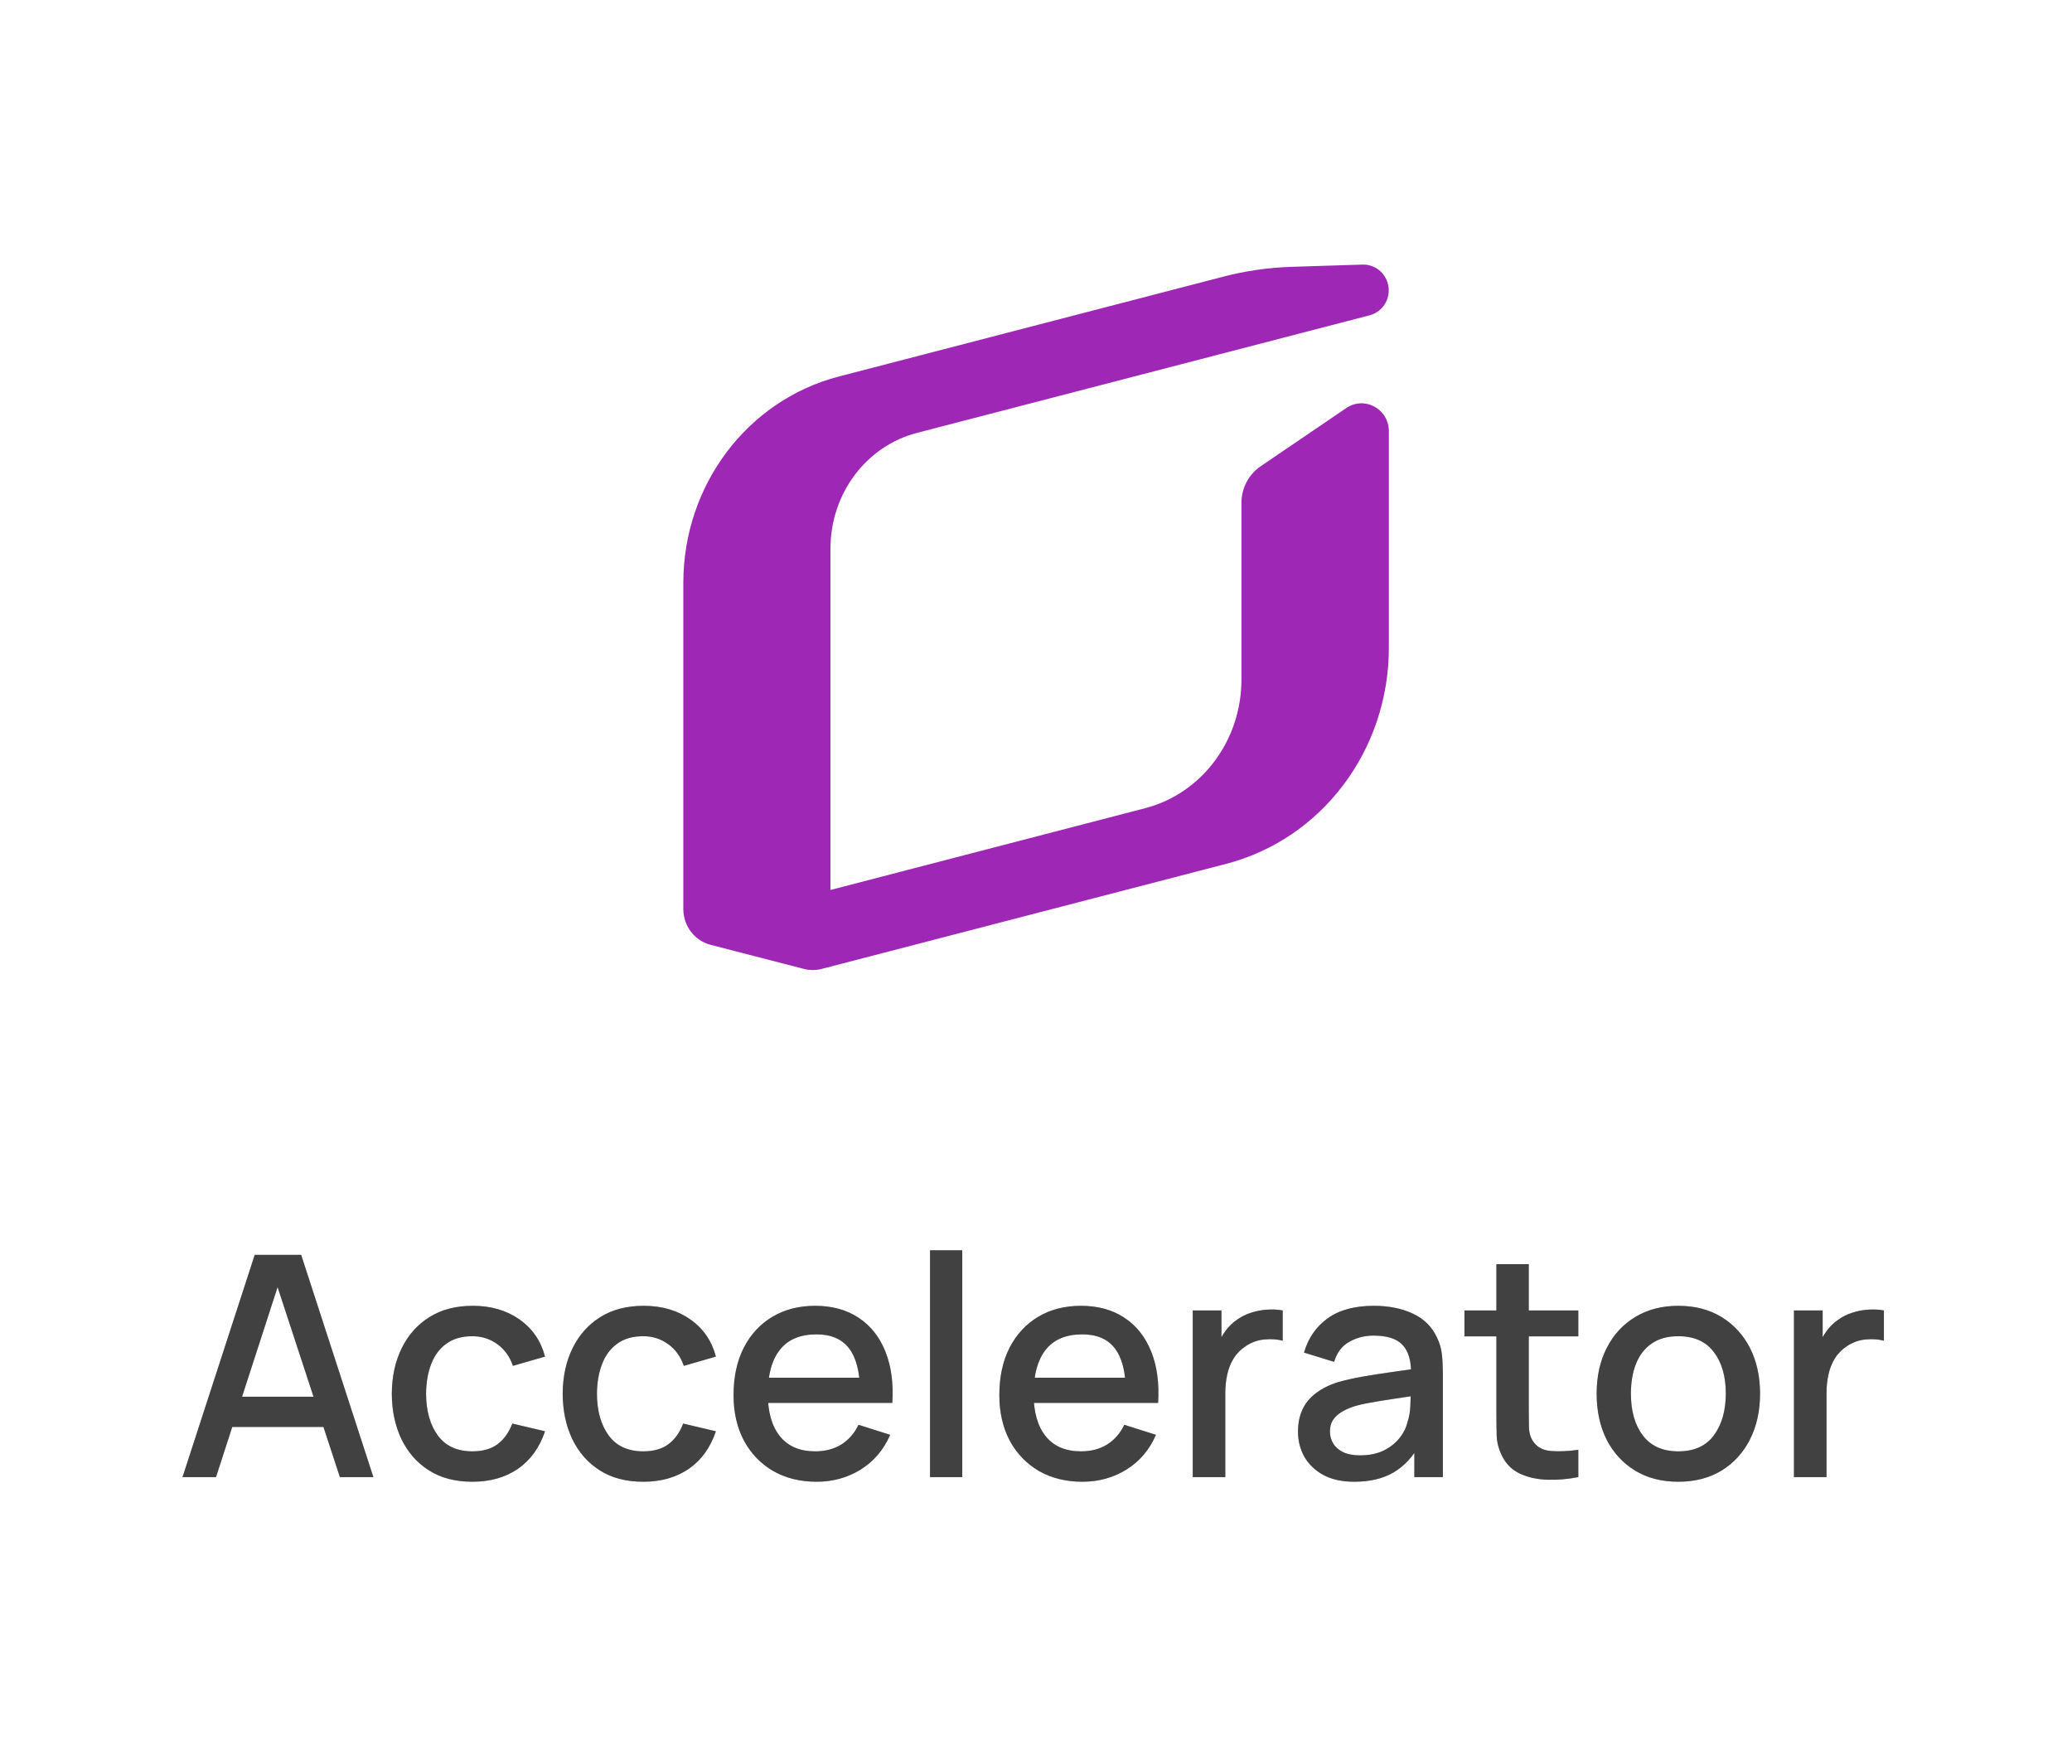
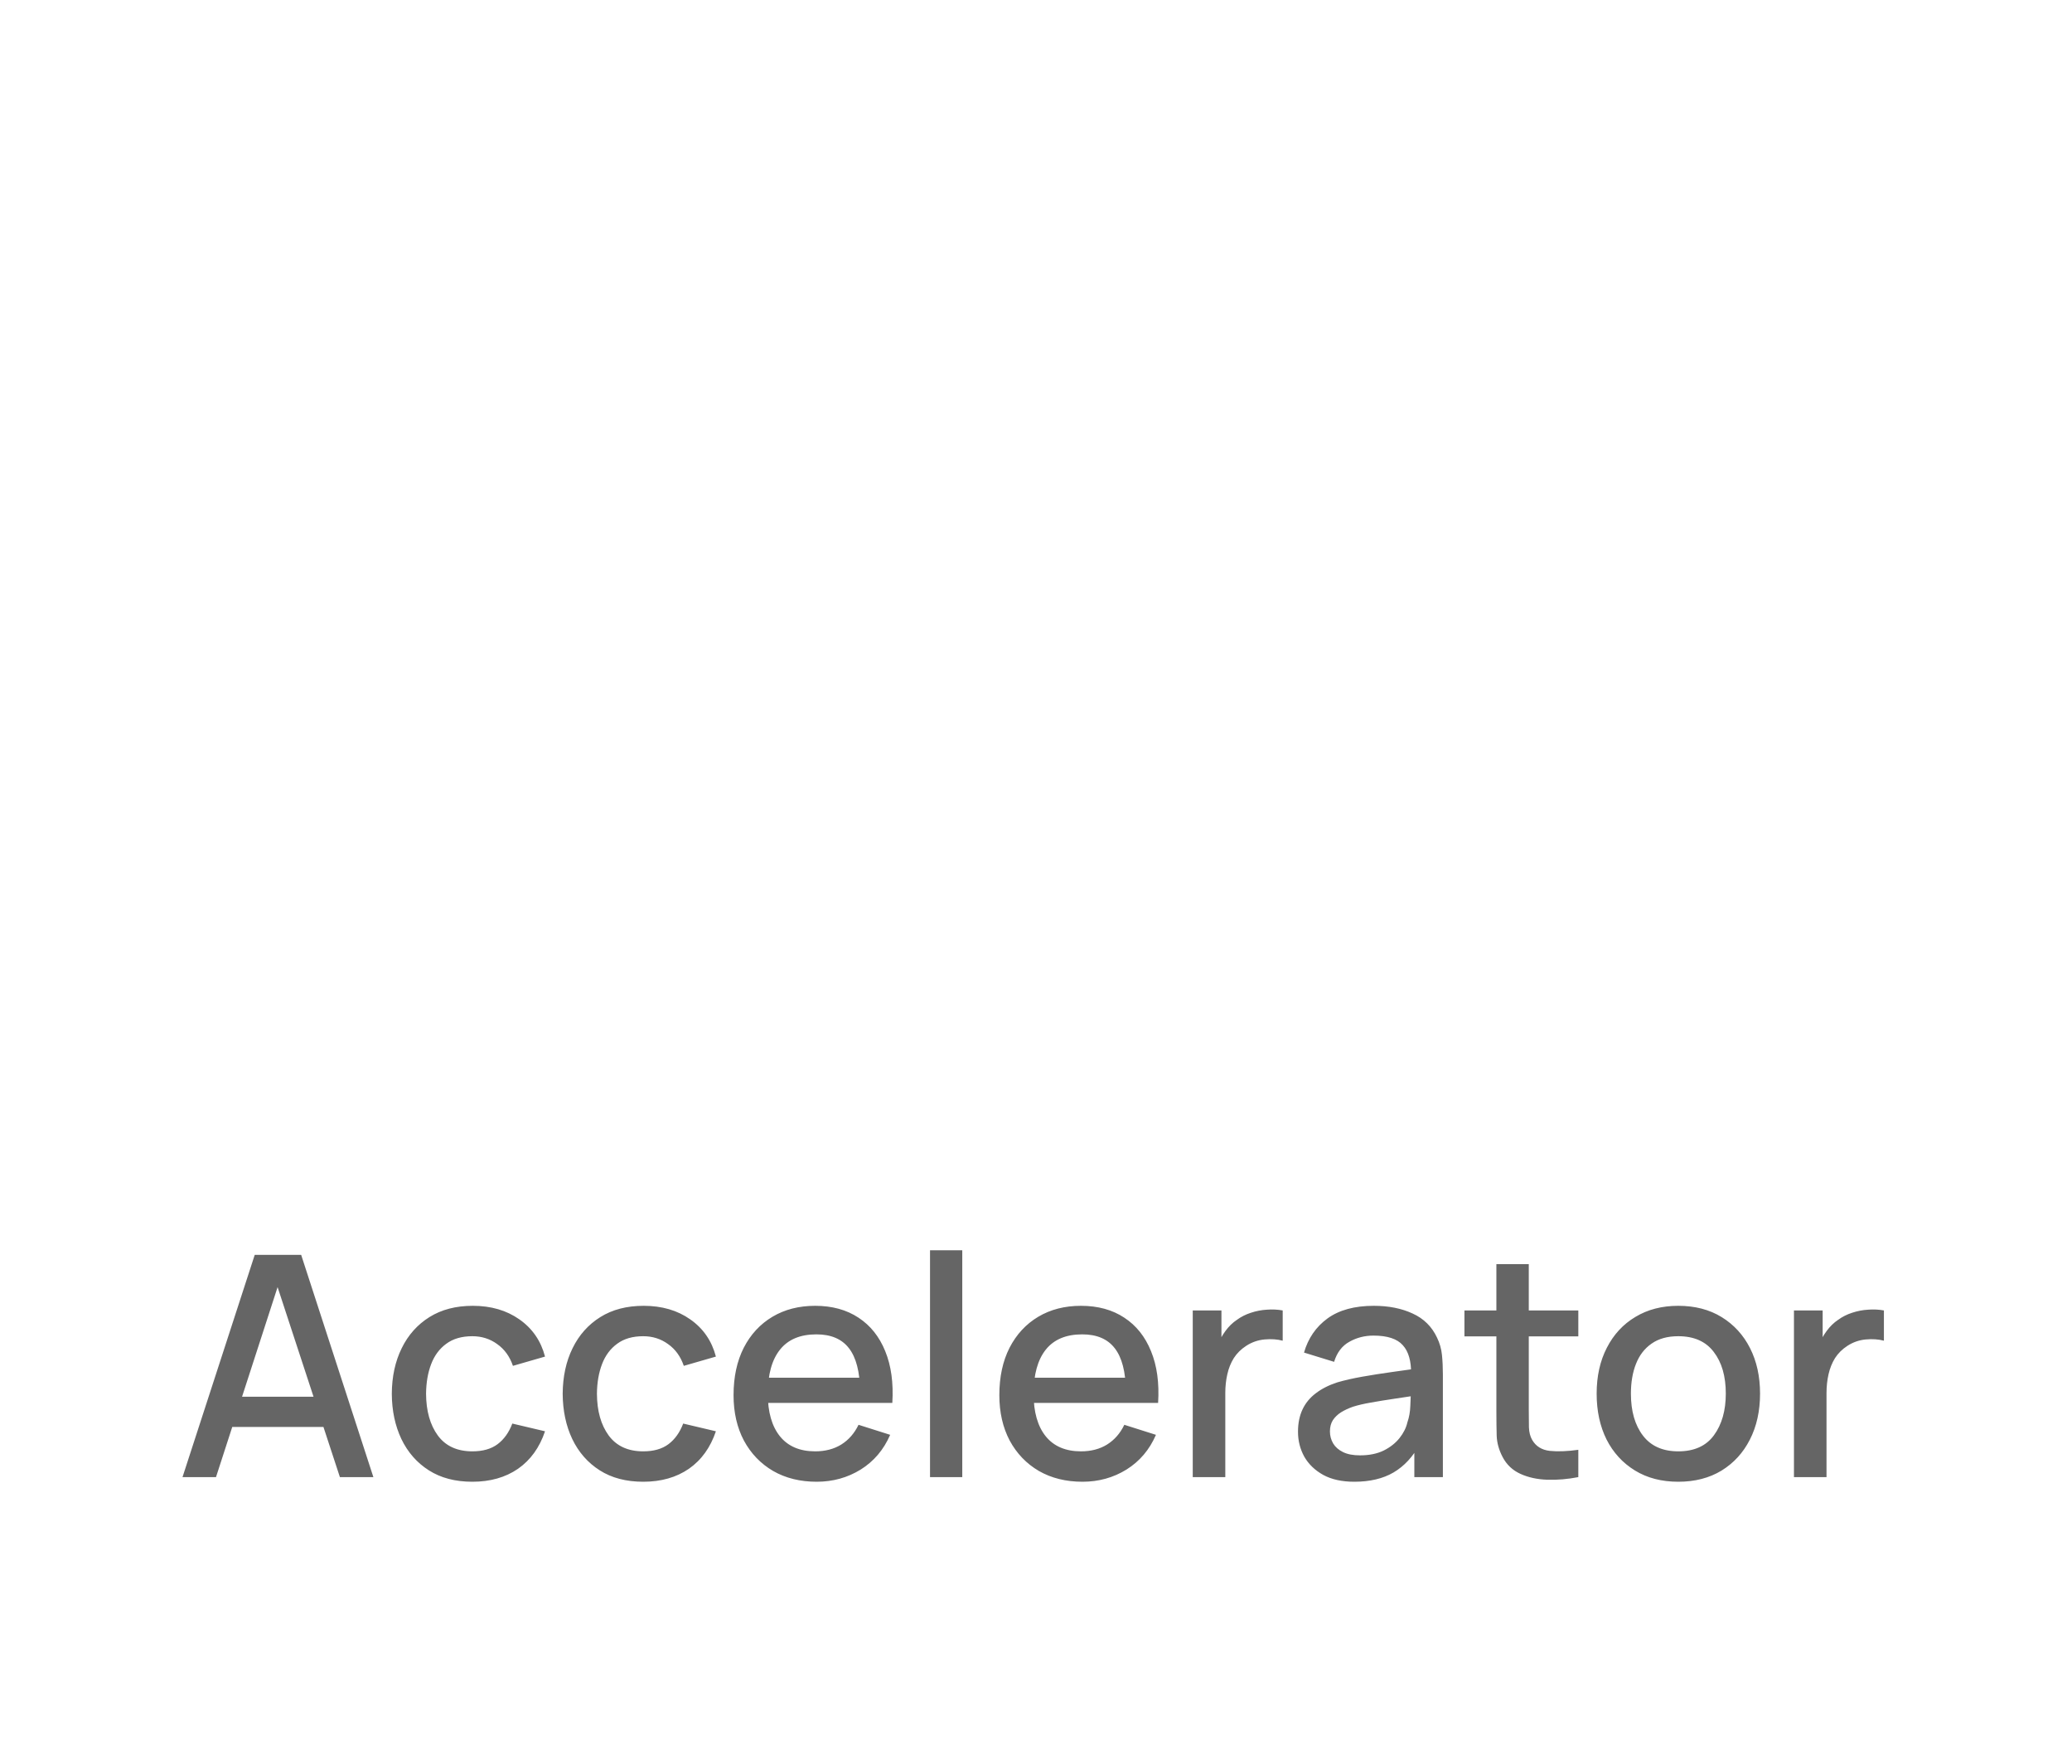
<svg xmlns="http://www.w3.org/2000/svg" width="94" height="80" viewBox="0 0 94 80" fill="none">
-   <path d="M62.336 18.438C61.929 18.222 61.458 18.249 61.078 18.508L57.195 21.147C56.648 21.519 56.321 22.14 56.321 22.813V30.818C56.321 33.588 54.524 35.991 51.95 36.659L37.675 40.368V24.885C37.675 22.395 39.29 20.235 41.605 19.634L62.134 14.302C62.645 14.169 63.003 13.703 63.003 13.169C63.003 12.852 62.872 12.545 62.647 12.325C62.42 12.104 62.116 11.992 61.812 12.001L58.575 12.104C57.539 12.138 56.506 12.287 55.501 12.548L38.056 17.078C33.901 18.157 31 22.009 31 26.445V41.233C31 42.001 31.509 42.667 32.239 42.856L36.468 43.948C36.599 43.982 36.736 44 36.874 44C37.011 44 37.148 43.982 37.279 43.948L55.625 39.184C59.972 38.055 63.008 34.025 63.008 29.382V19.551C63.008 19.082 62.753 18.657 62.343 18.441L62.336 18.438Z" fill="#9E28B5" />
  <path d="M8.28 67L11.556 56.92H13.663L16.939 67H15.42L12.403 57.802H12.781L9.799 67H8.28ZM9.981 64.725V63.353H15.245V64.725H9.981ZM21.429 67.21C20.654 67.21 19.996 67.037 19.455 66.692C18.913 66.347 18.498 65.873 18.209 65.271C17.924 64.669 17.779 63.985 17.775 63.22C17.779 62.441 17.929 61.752 18.223 61.155C18.517 60.553 18.937 60.082 19.483 59.741C20.029 59.4 20.684 59.23 21.45 59.23C22.276 59.23 22.98 59.435 23.564 59.846C24.152 60.257 24.539 60.819 24.726 61.533L23.27 61.953C23.125 61.528 22.887 61.199 22.556 60.966C22.229 60.728 21.854 60.609 21.429 60.609C20.948 60.609 20.554 60.723 20.246 60.952C19.938 61.176 19.709 61.484 19.56 61.876C19.41 62.268 19.334 62.716 19.329 63.22C19.334 63.999 19.511 64.629 19.861 65.11C20.215 65.591 20.738 65.831 21.429 65.831C21.9 65.831 22.28 65.724 22.57 65.509C22.864 65.29 23.088 64.977 23.242 64.571L24.726 64.921C24.479 65.658 24.07 66.225 23.501 66.622C22.931 67.014 22.241 67.21 21.429 67.21ZM29.181 67.21C28.406 67.21 27.748 67.037 27.207 66.692C26.666 66.347 26.25 65.873 25.961 65.271C25.676 64.669 25.532 63.985 25.527 63.22C25.532 62.441 25.681 61.752 25.975 61.155C26.269 60.553 26.689 60.082 27.235 59.741C27.781 59.4 28.436 59.23 29.202 59.23C30.028 59.23 30.733 59.435 31.316 59.846C31.904 60.257 32.291 60.819 32.478 61.533L31.022 61.953C30.877 61.528 30.639 61.199 30.308 60.966C29.981 60.728 29.605 60.609 29.181 60.609C28.7 60.609 28.306 60.723 27.998 60.952C27.69 61.176 27.461 61.484 27.312 61.876C27.163 62.268 27.085 62.716 27.081 63.22C27.085 63.999 27.263 64.629 27.613 65.11C27.968 65.591 28.49 65.831 29.181 65.831C29.652 65.831 30.032 65.724 30.322 65.509C30.616 65.29 30.84 64.977 30.994 64.571L32.478 64.921C32.23 65.658 31.822 66.225 31.253 66.622C30.683 67.014 29.993 67.21 29.181 67.21ZM37.052 67.21C36.3 67.21 35.64 67.047 35.071 66.72C34.506 66.389 34.065 65.929 33.748 65.341C33.435 64.748 33.279 64.062 33.279 63.283C33.279 62.457 33.433 61.741 33.741 61.134C34.053 60.527 34.487 60.058 35.043 59.727C35.598 59.396 36.244 59.23 36.982 59.23C37.752 59.23 38.407 59.41 38.949 59.769C39.49 60.124 39.894 60.63 40.16 61.288C40.43 61.946 40.538 62.728 40.482 63.633H39.019V63.101C39.009 62.224 38.841 61.575 38.515 61.155C38.193 60.735 37.7 60.525 37.038 60.525C36.305 60.525 35.754 60.756 35.386 61.218C35.017 61.68 34.833 62.347 34.833 63.22C34.833 64.051 35.017 64.695 35.386 65.152C35.754 65.605 36.286 65.831 36.982 65.831C37.439 65.831 37.833 65.728 38.165 65.523C38.501 65.313 38.762 65.014 38.949 64.627L40.384 65.082C40.09 65.759 39.644 66.284 39.047 66.657C38.449 67.026 37.784 67.21 37.052 67.21ZM34.357 63.633V62.492H39.754V63.633H34.357ZM42.192 67V56.71H43.655V67H42.192ZM49.11 67.21C48.359 67.21 47.699 67.047 47.129 66.72C46.565 66.389 46.124 65.929 45.806 65.341C45.494 64.748 45.337 64.062 45.337 63.283C45.337 62.457 45.491 61.741 45.799 61.134C46.112 60.527 46.546 60.058 47.101 59.727C47.657 59.396 48.303 59.23 49.04 59.23C49.81 59.23 50.466 59.41 51.007 59.769C51.549 60.124 51.952 60.63 52.218 61.288C52.489 61.946 52.596 62.728 52.54 63.633H51.077V63.101C51.068 62.224 50.9 61.575 50.573 61.155C50.251 60.735 49.759 60.525 49.096 60.525C48.364 60.525 47.813 60.756 47.444 61.218C47.076 61.68 46.891 62.347 46.891 63.22C46.891 64.051 47.076 64.695 47.444 65.152C47.813 65.605 48.345 65.831 49.04 65.831C49.498 65.831 49.892 65.728 50.223 65.523C50.559 65.313 50.821 65.014 51.007 64.627L52.442 65.082C52.148 65.759 51.703 66.284 51.105 66.657C50.508 67.026 49.843 67.21 49.11 67.21ZM46.415 63.633V62.492H51.812V63.633H46.415ZM54.111 67V59.44H55.413V61.274L55.231 61.036C55.324 60.793 55.446 60.572 55.595 60.371C55.744 60.166 55.917 59.998 56.113 59.867C56.304 59.727 56.517 59.62 56.75 59.545C56.988 59.466 57.23 59.419 57.478 59.405C57.725 59.386 57.963 59.398 58.192 59.44V60.812C57.944 60.747 57.669 60.728 57.366 60.756C57.067 60.784 56.792 60.88 56.54 61.043C56.302 61.197 56.113 61.384 55.973 61.603C55.837 61.822 55.739 62.067 55.679 62.338C55.618 62.604 55.588 62.886 55.588 63.185V67H54.111ZM61.441 67.21C60.881 67.21 60.412 67.107 60.034 66.902C59.656 66.692 59.369 66.417 59.173 66.076C58.982 65.731 58.886 65.353 58.886 64.942C58.886 64.559 58.954 64.223 59.089 63.934C59.224 63.645 59.425 63.4 59.691 63.199C59.957 62.994 60.284 62.828 60.671 62.702C61.007 62.604 61.388 62.518 61.812 62.443C62.237 62.368 62.682 62.298 63.149 62.233C63.62 62.168 64.087 62.102 64.549 62.037L64.017 62.331C64.026 61.738 63.901 61.3 63.639 61.015C63.383 60.726 62.939 60.581 62.309 60.581C61.913 60.581 61.548 60.674 61.217 60.861C60.886 61.043 60.655 61.346 60.524 61.771L59.159 61.351C59.346 60.702 59.7 60.187 60.223 59.804C60.751 59.421 61.45 59.23 62.323 59.23C63 59.23 63.588 59.347 64.087 59.58C64.591 59.809 64.96 60.173 65.193 60.672C65.314 60.919 65.389 61.181 65.417 61.456C65.445 61.731 65.459 62.028 65.459 62.345V67H64.164V65.271L64.416 65.495C64.103 66.074 63.705 66.505 63.219 66.79C62.739 67.07 62.146 67.21 61.441 67.21ZM61.7 66.013C62.115 66.013 62.472 65.941 62.771 65.796C63.07 65.647 63.31 65.458 63.492 65.229C63.674 65 63.793 64.762 63.849 64.515C63.928 64.291 63.973 64.039 63.982 63.759C63.996 63.479 64.003 63.255 64.003 63.087L64.479 63.262C64.017 63.332 63.597 63.395 63.219 63.451C62.841 63.507 62.498 63.563 62.19 63.619C61.887 63.67 61.616 63.733 61.378 63.808C61.178 63.878 60.998 63.962 60.839 64.06C60.685 64.158 60.562 64.277 60.468 64.417C60.38 64.557 60.335 64.727 60.335 64.928C60.335 65.124 60.384 65.306 60.482 65.474C60.58 65.637 60.73 65.768 60.93 65.866C61.131 65.964 61.388 66.013 61.7 66.013ZM71.603 67C71.127 67.093 70.66 67.133 70.203 67.119C69.746 67.105 69.337 67.016 68.978 66.853C68.618 66.69 68.348 66.433 68.166 66.083C68.002 65.77 67.914 65.453 67.9 65.131C67.891 64.804 67.886 64.436 67.886 64.025V57.34H69.356V63.955C69.356 64.258 69.358 64.522 69.363 64.746C69.372 64.97 69.421 65.159 69.51 65.313C69.678 65.602 69.944 65.768 70.308 65.81C70.677 65.847 71.108 65.831 71.603 65.761V67ZM66.437 60.616V59.44H71.603V60.616H66.437ZM76.138 67.21C75.382 67.21 74.726 67.04 74.171 66.699C73.616 66.358 73.186 65.889 72.883 65.292C72.584 64.69 72.435 63.997 72.435 63.213C72.435 62.424 72.589 61.731 72.897 61.134C73.205 60.532 73.637 60.065 74.192 59.734C74.747 59.398 75.396 59.23 76.138 59.23C76.894 59.23 77.55 59.4 78.105 59.741C78.66 60.082 79.09 60.551 79.393 61.148C79.696 61.745 79.848 62.434 79.848 63.213C79.848 64.002 79.694 64.697 79.386 65.299C79.083 65.896 78.653 66.365 78.098 66.706C77.543 67.042 76.889 67.21 76.138 67.21ZM76.138 65.831C76.861 65.831 77.4 65.588 77.755 65.103C78.114 64.613 78.294 63.983 78.294 63.213C78.294 62.424 78.112 61.794 77.748 61.323C77.389 60.847 76.852 60.609 76.138 60.609C75.648 60.609 75.244 60.721 74.927 60.945C74.61 61.164 74.374 61.47 74.22 61.862C74.066 62.249 73.989 62.7 73.989 63.213C73.989 64.006 74.171 64.641 74.535 65.117C74.899 65.593 75.433 65.831 76.138 65.831ZM81.386 67V59.44H82.688V61.274L82.506 61.036C82.6 60.793 82.721 60.572 82.87 60.371C83.02 60.166 83.192 59.998 83.388 59.867C83.58 59.727 83.792 59.62 84.025 59.545C84.263 59.466 84.506 59.419 84.753 59.405C85.001 59.386 85.239 59.398 85.467 59.44V60.812C85.22 60.747 84.945 60.728 84.641 60.756C84.343 60.784 84.067 60.88 83.815 61.043C83.577 61.197 83.388 61.384 83.248 61.603C83.113 61.822 83.015 62.067 82.954 62.338C82.894 62.604 82.863 62.886 82.863 63.185V67H81.386Z" fill="#656565" />
-   <path d="M8.28 67L11.556 56.92H13.663L16.939 67H15.42L12.403 57.802H12.781L9.799 67H8.28ZM9.981 64.725V63.353H15.245V64.725H9.981ZM21.429 67.21C20.654 67.21 19.996 67.037 19.455 66.692C18.913 66.347 18.498 65.873 18.209 65.271C17.924 64.669 17.779 63.985 17.775 63.22C17.779 62.441 17.929 61.752 18.223 61.155C18.517 60.553 18.937 60.082 19.483 59.741C20.029 59.4 20.684 59.23 21.45 59.23C22.276 59.23 22.98 59.435 23.564 59.846C24.152 60.257 24.539 60.819 24.726 61.533L23.27 61.953C23.125 61.528 22.887 61.199 22.556 60.966C22.229 60.728 21.854 60.609 21.429 60.609C20.948 60.609 20.554 60.723 20.246 60.952C19.938 61.176 19.709 61.484 19.56 61.876C19.41 62.268 19.334 62.716 19.329 63.22C19.334 63.999 19.511 64.629 19.861 65.11C20.215 65.591 20.738 65.831 21.429 65.831C21.9 65.831 22.28 65.724 22.57 65.509C22.864 65.29 23.088 64.977 23.242 64.571L24.726 64.921C24.479 65.658 24.07 66.225 23.501 66.622C22.931 67.014 22.241 67.21 21.429 67.21ZM29.181 67.21C28.406 67.21 27.748 67.037 27.207 66.692C26.666 66.347 26.25 65.873 25.961 65.271C25.676 64.669 25.532 63.985 25.527 63.22C25.532 62.441 25.681 61.752 25.975 61.155C26.269 60.553 26.689 60.082 27.235 59.741C27.781 59.4 28.436 59.23 29.202 59.23C30.028 59.23 30.733 59.435 31.316 59.846C31.904 60.257 32.291 60.819 32.478 61.533L31.022 61.953C30.877 61.528 30.639 61.199 30.308 60.966C29.981 60.728 29.605 60.609 29.181 60.609C28.7 60.609 28.306 60.723 27.998 60.952C27.69 61.176 27.461 61.484 27.312 61.876C27.163 62.268 27.085 62.716 27.081 63.22C27.085 63.999 27.263 64.629 27.613 65.11C27.968 65.591 28.49 65.831 29.181 65.831C29.652 65.831 30.032 65.724 30.322 65.509C30.616 65.29 30.84 64.977 30.994 64.571L32.478 64.921C32.23 65.658 31.822 66.225 31.253 66.622C30.683 67.014 29.993 67.21 29.181 67.21ZM37.052 67.21C36.3 67.21 35.64 67.047 35.071 66.72C34.506 66.389 34.065 65.929 33.748 65.341C33.435 64.748 33.279 64.062 33.279 63.283C33.279 62.457 33.433 61.741 33.741 61.134C34.053 60.527 34.487 60.058 35.043 59.727C35.598 59.396 36.244 59.23 36.982 59.23C37.752 59.23 38.407 59.41 38.949 59.769C39.49 60.124 39.894 60.63 40.16 61.288C40.43 61.946 40.538 62.728 40.482 63.633H39.019V63.101C39.009 62.224 38.841 61.575 38.515 61.155C38.193 60.735 37.7 60.525 37.038 60.525C36.305 60.525 35.754 60.756 35.386 61.218C35.017 61.68 34.833 62.347 34.833 63.22C34.833 64.051 35.017 64.695 35.386 65.152C35.754 65.605 36.286 65.831 36.982 65.831C37.439 65.831 37.833 65.728 38.165 65.523C38.501 65.313 38.762 65.014 38.949 64.627L40.384 65.082C40.09 65.759 39.644 66.284 39.047 66.657C38.449 67.026 37.784 67.21 37.052 67.21ZM34.357 63.633V62.492H39.754V63.633H34.357ZM42.192 67V56.71H43.655V67H42.192ZM49.11 67.21C48.359 67.21 47.699 67.047 47.129 66.72C46.565 66.389 46.124 65.929 45.806 65.341C45.494 64.748 45.337 64.062 45.337 63.283C45.337 62.457 45.491 61.741 45.799 61.134C46.112 60.527 46.546 60.058 47.101 59.727C47.657 59.396 48.303 59.23 49.04 59.23C49.81 59.23 50.466 59.41 51.007 59.769C51.549 60.124 51.952 60.63 52.218 61.288C52.489 61.946 52.596 62.728 52.54 63.633H51.077V63.101C51.068 62.224 50.9 61.575 50.573 61.155C50.251 60.735 49.759 60.525 49.096 60.525C48.364 60.525 47.813 60.756 47.444 61.218C47.076 61.68 46.891 62.347 46.891 63.22C46.891 64.051 47.076 64.695 47.444 65.152C47.813 65.605 48.345 65.831 49.04 65.831C49.498 65.831 49.892 65.728 50.223 65.523C50.559 65.313 50.821 65.014 51.007 64.627L52.442 65.082C52.148 65.759 51.703 66.284 51.105 66.657C50.508 67.026 49.843 67.21 49.11 67.21ZM46.415 63.633V62.492H51.812V63.633H46.415ZM54.111 67V59.44H55.413V61.274L55.231 61.036C55.324 60.793 55.446 60.572 55.595 60.371C55.744 60.166 55.917 59.998 56.113 59.867C56.304 59.727 56.517 59.62 56.75 59.545C56.988 59.466 57.23 59.419 57.478 59.405C57.725 59.386 57.963 59.398 58.192 59.44V60.812C57.944 60.747 57.669 60.728 57.366 60.756C57.067 60.784 56.792 60.88 56.54 61.043C56.302 61.197 56.113 61.384 55.973 61.603C55.837 61.822 55.739 62.067 55.679 62.338C55.618 62.604 55.588 62.886 55.588 63.185V67H54.111ZM61.441 67.21C60.881 67.21 60.412 67.107 60.034 66.902C59.656 66.692 59.369 66.417 59.173 66.076C58.982 65.731 58.886 65.353 58.886 64.942C58.886 64.559 58.954 64.223 59.089 63.934C59.224 63.645 59.425 63.4 59.691 63.199C59.957 62.994 60.284 62.828 60.671 62.702C61.007 62.604 61.388 62.518 61.812 62.443C62.237 62.368 62.682 62.298 63.149 62.233C63.62 62.168 64.087 62.102 64.549 62.037L64.017 62.331C64.026 61.738 63.901 61.3 63.639 61.015C63.383 60.726 62.939 60.581 62.309 60.581C61.913 60.581 61.548 60.674 61.217 60.861C60.886 61.043 60.655 61.346 60.524 61.771L59.159 61.351C59.346 60.702 59.7 60.187 60.223 59.804C60.751 59.421 61.45 59.23 62.323 59.23C63 59.23 63.588 59.347 64.087 59.58C64.591 59.809 64.96 60.173 65.193 60.672C65.314 60.919 65.389 61.181 65.417 61.456C65.445 61.731 65.459 62.028 65.459 62.345V67H64.164V65.271L64.416 65.495C64.103 66.074 63.705 66.505 63.219 66.79C62.739 67.07 62.146 67.21 61.441 67.21ZM61.7 66.013C62.115 66.013 62.472 65.941 62.771 65.796C63.07 65.647 63.31 65.458 63.492 65.229C63.674 65 63.793 64.762 63.849 64.515C63.928 64.291 63.973 64.039 63.982 63.759C63.996 63.479 64.003 63.255 64.003 63.087L64.479 63.262C64.017 63.332 63.597 63.395 63.219 63.451C62.841 63.507 62.498 63.563 62.19 63.619C61.887 63.67 61.616 63.733 61.378 63.808C61.178 63.878 60.998 63.962 60.839 64.06C60.685 64.158 60.562 64.277 60.468 64.417C60.38 64.557 60.335 64.727 60.335 64.928C60.335 65.124 60.384 65.306 60.482 65.474C60.58 65.637 60.73 65.768 60.93 65.866C61.131 65.964 61.388 66.013 61.7 66.013ZM71.603 67C71.127 67.093 70.66 67.133 70.203 67.119C69.746 67.105 69.337 67.016 68.978 66.853C68.618 66.69 68.348 66.433 68.166 66.083C68.002 65.77 67.914 65.453 67.9 65.131C67.891 64.804 67.886 64.436 67.886 64.025V57.34H69.356V63.955C69.356 64.258 69.358 64.522 69.363 64.746C69.372 64.97 69.421 65.159 69.51 65.313C69.678 65.602 69.944 65.768 70.308 65.81C70.677 65.847 71.108 65.831 71.603 65.761V67ZM66.437 60.616V59.44H71.603V60.616H66.437ZM76.138 67.21C75.382 67.21 74.726 67.04 74.171 66.699C73.616 66.358 73.186 65.889 72.883 65.292C72.584 64.69 72.435 63.997 72.435 63.213C72.435 62.424 72.589 61.731 72.897 61.134C73.205 60.532 73.637 60.065 74.192 59.734C74.747 59.398 75.396 59.23 76.138 59.23C76.894 59.23 77.55 59.4 78.105 59.741C78.66 60.082 79.09 60.551 79.393 61.148C79.696 61.745 79.848 62.434 79.848 63.213C79.848 64.002 79.694 64.697 79.386 65.299C79.083 65.896 78.653 66.365 78.098 66.706C77.543 67.042 76.889 67.21 76.138 67.21ZM76.138 65.831C76.861 65.831 77.4 65.588 77.755 65.103C78.114 64.613 78.294 63.983 78.294 63.213C78.294 62.424 78.112 61.794 77.748 61.323C77.389 60.847 76.852 60.609 76.138 60.609C75.648 60.609 75.244 60.721 74.927 60.945C74.61 61.164 74.374 61.47 74.22 61.862C74.066 62.249 73.989 62.7 73.989 63.213C73.989 64.006 74.171 64.641 74.535 65.117C74.899 65.593 75.433 65.831 76.138 65.831ZM81.386 67V59.44H82.688V61.274L82.506 61.036C82.6 60.793 82.721 60.572 82.87 60.371C83.02 60.166 83.192 59.998 83.388 59.867C83.58 59.727 83.792 59.62 84.025 59.545C84.263 59.466 84.506 59.419 84.753 59.405C85.001 59.386 85.239 59.398 85.467 59.44V60.812C85.22 60.747 84.945 60.728 84.641 60.756C84.343 60.784 84.067 60.88 83.815 61.043C83.577 61.197 83.388 61.384 83.248 61.603C83.113 61.822 83.015 62.067 82.954 62.338C82.894 62.604 82.863 62.886 82.863 63.185V67H81.386Z" fill="black" fill-opacity="0.2" />
-   <path d="M8.28 67L11.556 56.92H13.663L16.939 67H15.42L12.403 57.802H12.781L9.799 67H8.28ZM9.981 64.725V63.353H15.245V64.725H9.981ZM21.429 67.21C20.654 67.21 19.996 67.037 19.455 66.692C18.913 66.347 18.498 65.873 18.209 65.271C17.924 64.669 17.779 63.985 17.775 63.22C17.779 62.441 17.929 61.752 18.223 61.155C18.517 60.553 18.937 60.082 19.483 59.741C20.029 59.4 20.684 59.23 21.45 59.23C22.276 59.23 22.98 59.435 23.564 59.846C24.152 60.257 24.539 60.819 24.726 61.533L23.27 61.953C23.125 61.528 22.887 61.199 22.556 60.966C22.229 60.728 21.854 60.609 21.429 60.609C20.948 60.609 20.554 60.723 20.246 60.952C19.938 61.176 19.709 61.484 19.56 61.876C19.41 62.268 19.334 62.716 19.329 63.22C19.334 63.999 19.511 64.629 19.861 65.11C20.215 65.591 20.738 65.831 21.429 65.831C21.9 65.831 22.28 65.724 22.57 65.509C22.864 65.29 23.088 64.977 23.242 64.571L24.726 64.921C24.479 65.658 24.07 66.225 23.501 66.622C22.931 67.014 22.241 67.21 21.429 67.21ZM29.181 67.21C28.406 67.21 27.748 67.037 27.207 66.692C26.666 66.347 26.25 65.873 25.961 65.271C25.676 64.669 25.532 63.985 25.527 63.22C25.532 62.441 25.681 61.752 25.975 61.155C26.269 60.553 26.689 60.082 27.235 59.741C27.781 59.4 28.436 59.23 29.202 59.23C30.028 59.23 30.733 59.435 31.316 59.846C31.904 60.257 32.291 60.819 32.478 61.533L31.022 61.953C30.877 61.528 30.639 61.199 30.308 60.966C29.981 60.728 29.605 60.609 29.181 60.609C28.7 60.609 28.306 60.723 27.998 60.952C27.69 61.176 27.461 61.484 27.312 61.876C27.163 62.268 27.085 62.716 27.081 63.22C27.085 63.999 27.263 64.629 27.613 65.11C27.968 65.591 28.49 65.831 29.181 65.831C29.652 65.831 30.032 65.724 30.322 65.509C30.616 65.29 30.84 64.977 30.994 64.571L32.478 64.921C32.23 65.658 31.822 66.225 31.253 66.622C30.683 67.014 29.993 67.21 29.181 67.21ZM37.052 67.21C36.3 67.21 35.64 67.047 35.071 66.72C34.506 66.389 34.065 65.929 33.748 65.341C33.435 64.748 33.279 64.062 33.279 63.283C33.279 62.457 33.433 61.741 33.741 61.134C34.053 60.527 34.487 60.058 35.043 59.727C35.598 59.396 36.244 59.23 36.982 59.23C37.752 59.23 38.407 59.41 38.949 59.769C39.49 60.124 39.894 60.63 40.16 61.288C40.43 61.946 40.538 62.728 40.482 63.633H39.019V63.101C39.009 62.224 38.841 61.575 38.515 61.155C38.193 60.735 37.7 60.525 37.038 60.525C36.305 60.525 35.754 60.756 35.386 61.218C35.017 61.68 34.833 62.347 34.833 63.22C34.833 64.051 35.017 64.695 35.386 65.152C35.754 65.605 36.286 65.831 36.982 65.831C37.439 65.831 37.833 65.728 38.165 65.523C38.501 65.313 38.762 65.014 38.949 64.627L40.384 65.082C40.09 65.759 39.644 66.284 39.047 66.657C38.449 67.026 37.784 67.21 37.052 67.21ZM34.357 63.633V62.492H39.754V63.633H34.357ZM42.192 67V56.71H43.655V67H42.192ZM49.11 67.21C48.359 67.21 47.699 67.047 47.129 66.72C46.565 66.389 46.124 65.929 45.806 65.341C45.494 64.748 45.337 64.062 45.337 63.283C45.337 62.457 45.491 61.741 45.799 61.134C46.112 60.527 46.546 60.058 47.101 59.727C47.657 59.396 48.303 59.23 49.04 59.23C49.81 59.23 50.466 59.41 51.007 59.769C51.549 60.124 51.952 60.63 52.218 61.288C52.489 61.946 52.596 62.728 52.54 63.633H51.077V63.101C51.068 62.224 50.9 61.575 50.573 61.155C50.251 60.735 49.759 60.525 49.096 60.525C48.364 60.525 47.813 60.756 47.444 61.218C47.076 61.68 46.891 62.347 46.891 63.22C46.891 64.051 47.076 64.695 47.444 65.152C47.813 65.605 48.345 65.831 49.04 65.831C49.498 65.831 49.892 65.728 50.223 65.523C50.559 65.313 50.821 65.014 51.007 64.627L52.442 65.082C52.148 65.759 51.703 66.284 51.105 66.657C50.508 67.026 49.843 67.21 49.11 67.21ZM46.415 63.633V62.492H51.812V63.633H46.415ZM54.111 67V59.44H55.413V61.274L55.231 61.036C55.324 60.793 55.446 60.572 55.595 60.371C55.744 60.166 55.917 59.998 56.113 59.867C56.304 59.727 56.517 59.62 56.75 59.545C56.988 59.466 57.23 59.419 57.478 59.405C57.725 59.386 57.963 59.398 58.192 59.44V60.812C57.944 60.747 57.669 60.728 57.366 60.756C57.067 60.784 56.792 60.88 56.54 61.043C56.302 61.197 56.113 61.384 55.973 61.603C55.837 61.822 55.739 62.067 55.679 62.338C55.618 62.604 55.588 62.886 55.588 63.185V67H54.111ZM61.441 67.21C60.881 67.21 60.412 67.107 60.034 66.902C59.656 66.692 59.369 66.417 59.173 66.076C58.982 65.731 58.886 65.353 58.886 64.942C58.886 64.559 58.954 64.223 59.089 63.934C59.224 63.645 59.425 63.4 59.691 63.199C59.957 62.994 60.284 62.828 60.671 62.702C61.007 62.604 61.388 62.518 61.812 62.443C62.237 62.368 62.682 62.298 63.149 62.233C63.62 62.168 64.087 62.102 64.549 62.037L64.017 62.331C64.026 61.738 63.901 61.3 63.639 61.015C63.383 60.726 62.939 60.581 62.309 60.581C61.913 60.581 61.548 60.674 61.217 60.861C60.886 61.043 60.655 61.346 60.524 61.771L59.159 61.351C59.346 60.702 59.7 60.187 60.223 59.804C60.751 59.421 61.45 59.23 62.323 59.23C63 59.23 63.588 59.347 64.087 59.58C64.591 59.809 64.96 60.173 65.193 60.672C65.314 60.919 65.389 61.181 65.417 61.456C65.445 61.731 65.459 62.028 65.459 62.345V67H64.164V65.271L64.416 65.495C64.103 66.074 63.705 66.505 63.219 66.79C62.739 67.07 62.146 67.21 61.441 67.21ZM61.7 66.013C62.115 66.013 62.472 65.941 62.771 65.796C63.07 65.647 63.31 65.458 63.492 65.229C63.674 65 63.793 64.762 63.849 64.515C63.928 64.291 63.973 64.039 63.982 63.759C63.996 63.479 64.003 63.255 64.003 63.087L64.479 63.262C64.017 63.332 63.597 63.395 63.219 63.451C62.841 63.507 62.498 63.563 62.19 63.619C61.887 63.67 61.616 63.733 61.378 63.808C61.178 63.878 60.998 63.962 60.839 64.06C60.685 64.158 60.562 64.277 60.468 64.417C60.38 64.557 60.335 64.727 60.335 64.928C60.335 65.124 60.384 65.306 60.482 65.474C60.58 65.637 60.73 65.768 60.93 65.866C61.131 65.964 61.388 66.013 61.7 66.013ZM71.603 67C71.127 67.093 70.66 67.133 70.203 67.119C69.746 67.105 69.337 67.016 68.978 66.853C68.618 66.69 68.348 66.433 68.166 66.083C68.002 65.77 67.914 65.453 67.9 65.131C67.891 64.804 67.886 64.436 67.886 64.025V57.34H69.356V63.955C69.356 64.258 69.358 64.522 69.363 64.746C69.372 64.97 69.421 65.159 69.51 65.313C69.678 65.602 69.944 65.768 70.308 65.81C70.677 65.847 71.108 65.831 71.603 65.761V67ZM66.437 60.616V59.44H71.603V60.616H66.437ZM76.138 67.21C75.382 67.21 74.726 67.04 74.171 66.699C73.616 66.358 73.186 65.889 72.883 65.292C72.584 64.69 72.435 63.997 72.435 63.213C72.435 62.424 72.589 61.731 72.897 61.134C73.205 60.532 73.637 60.065 74.192 59.734C74.747 59.398 75.396 59.23 76.138 59.23C76.894 59.23 77.55 59.4 78.105 59.741C78.66 60.082 79.09 60.551 79.393 61.148C79.696 61.745 79.848 62.434 79.848 63.213C79.848 64.002 79.694 64.697 79.386 65.299C79.083 65.896 78.653 66.365 78.098 66.706C77.543 67.042 76.889 67.21 76.138 67.21ZM76.138 65.831C76.861 65.831 77.4 65.588 77.755 65.103C78.114 64.613 78.294 63.983 78.294 63.213C78.294 62.424 78.112 61.794 77.748 61.323C77.389 60.847 76.852 60.609 76.138 60.609C75.648 60.609 75.244 60.721 74.927 60.945C74.61 61.164 74.374 61.47 74.22 61.862C74.066 62.249 73.989 62.7 73.989 63.213C73.989 64.006 74.171 64.641 74.535 65.117C74.899 65.593 75.433 65.831 76.138 65.831ZM81.386 67V59.44H82.688V61.274L82.506 61.036C82.6 60.793 82.721 60.572 82.87 60.371C83.02 60.166 83.192 59.998 83.388 59.867C83.58 59.727 83.792 59.62 84.025 59.545C84.263 59.466 84.506 59.419 84.753 59.405C85.001 59.386 85.239 59.398 85.467 59.44V60.812C85.22 60.747 84.945 60.728 84.641 60.756C84.343 60.784 84.067 60.88 83.815 61.043C83.577 61.197 83.388 61.384 83.248 61.603C83.113 61.822 83.015 62.067 82.954 62.338C82.894 62.604 82.863 62.886 82.863 63.185V67H81.386Z" fill="black" fill-opacity="0.2" />
</svg>